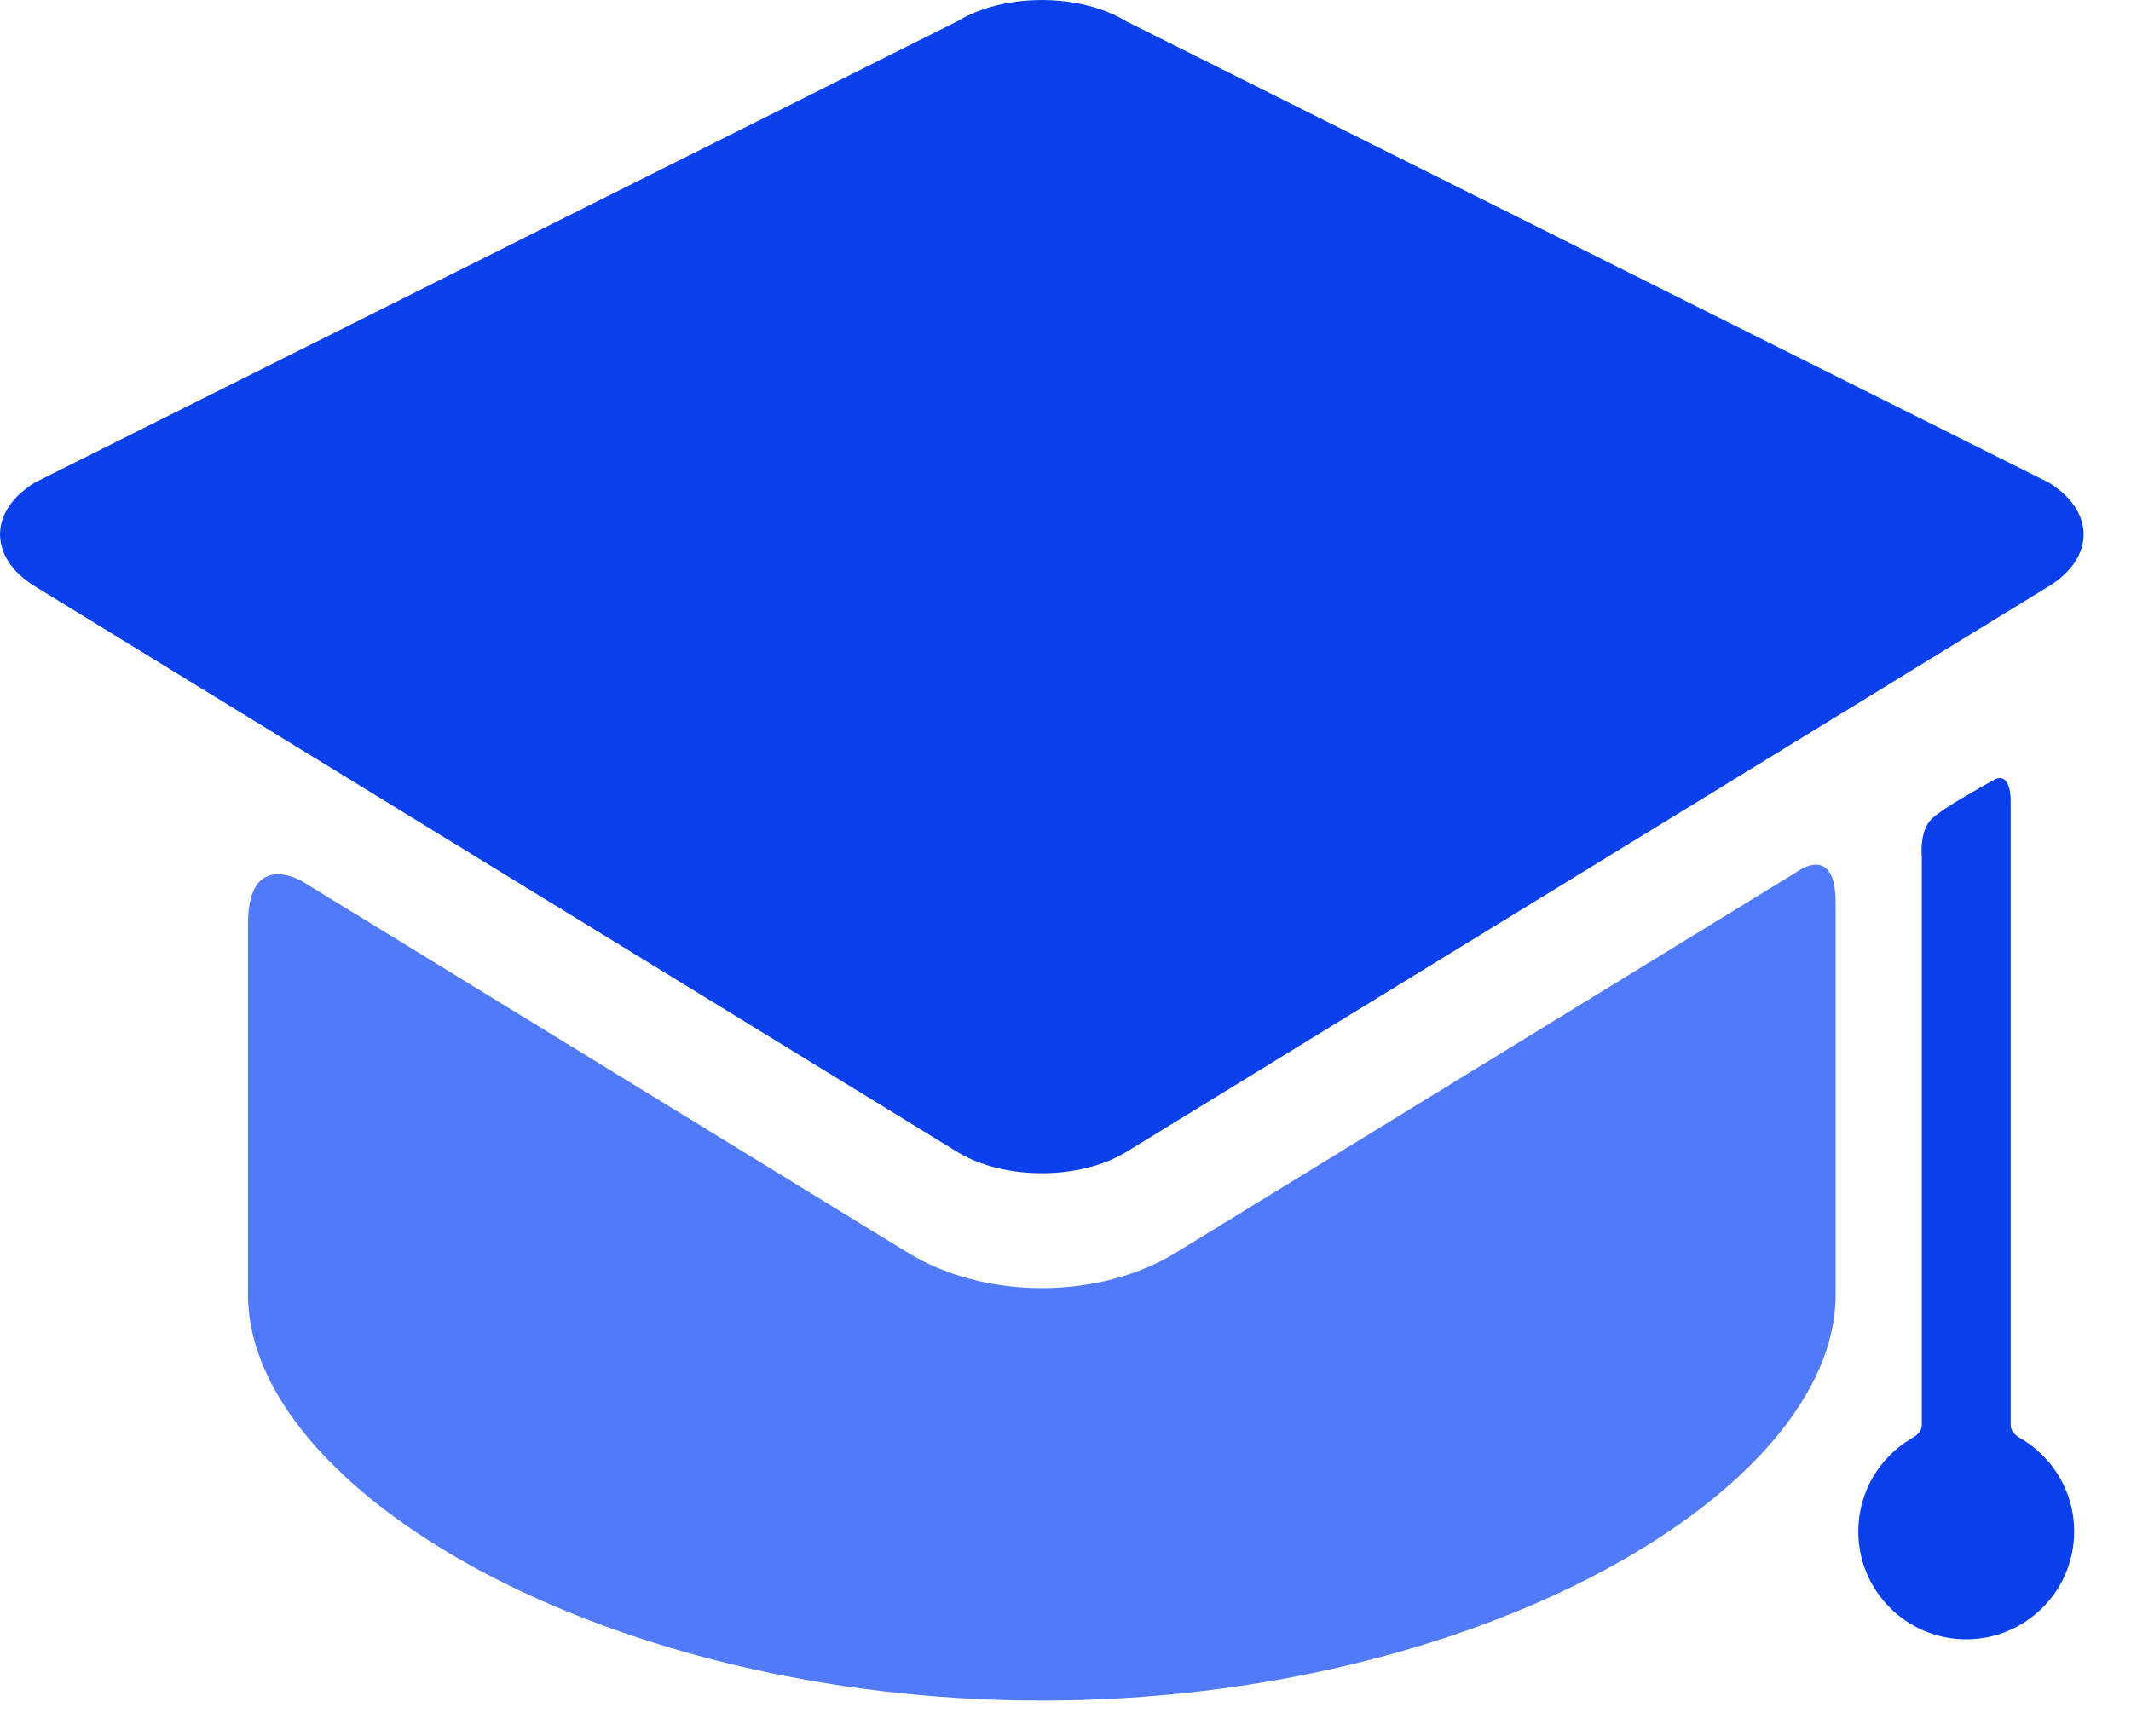
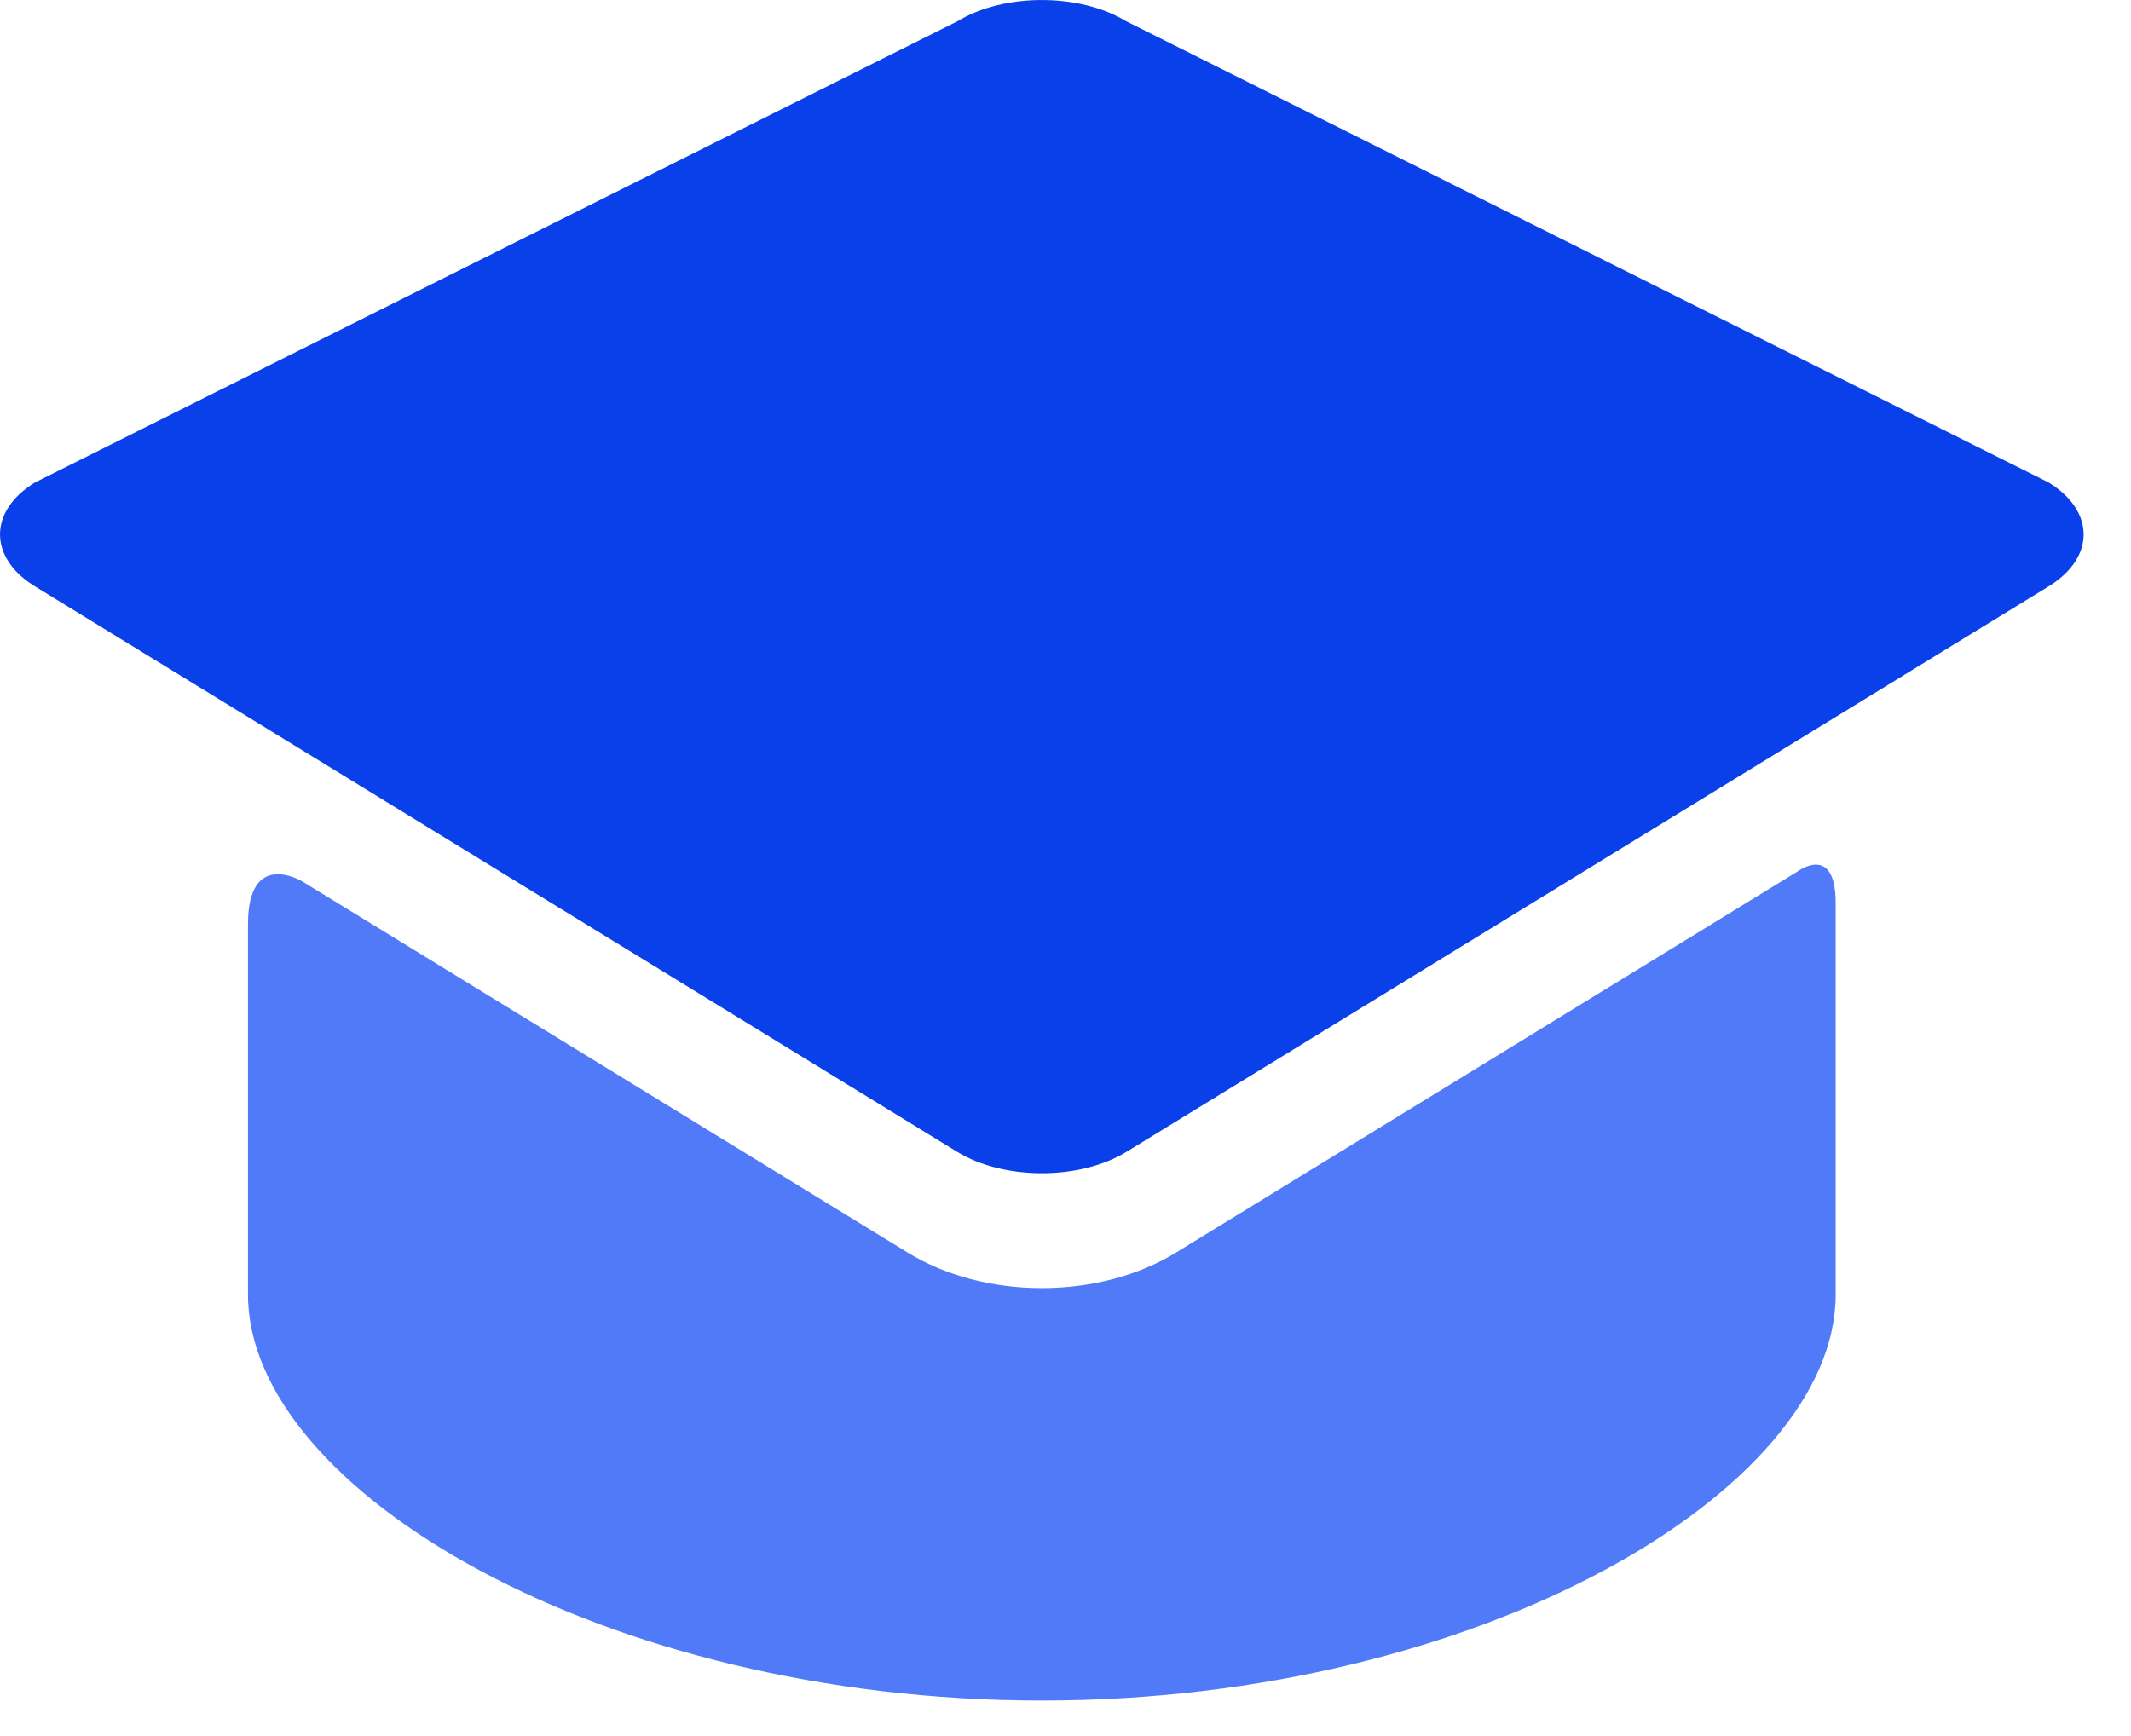
<svg xmlns="http://www.w3.org/2000/svg" width="27" height="22" viewBox="0 0 27 22" fill="none">
  <path d="M14.894 15.877C14.425 16.165 13.823 16.324 13.2 16.324C12.577 16.324 11.976 16.165 11.506 15.877L3.834 11.172C3.834 11.172 3.142 10.748 3.142 11.709C3.142 12.801 3.142 16.076 3.142 16.076C3.142 16.12 3.142 16.339 3.142 16.407C3.142 18.882 7.645 21.55 13.2 21.55C18.755 21.55 23.258 18.882 23.258 16.407C23.258 16.339 23.258 16.12 23.258 16.076C23.258 16.076 23.258 12.602 23.258 11.444C23.258 10.672 22.765 11.05 22.765 11.05L14.894 15.877Z" fill="#517AF9" />
  <path d="M25.958 7.43C26.547 7.068 26.547 6.477 25.958 6.115L14.272 0.271C13.682 -0.09 12.718 -0.09 12.128 0.271L0.442 6.115C-0.147 6.476 -0.147 7.068 0.442 7.43L12.128 14.597C12.718 14.958 13.682 14.958 14.272 14.597" fill="#0A40E9" />
-   <path d="M25.475 18.053C25.475 16.074 25.475 10.137 25.475 10.137C25.475 10.137 25.48 9.763 25.258 9.886C25.079 9.986 24.642 10.229 24.488 10.364C24.31 10.518 24.35 10.865 24.35 10.865C24.35 10.865 24.35 16.256 24.35 18.053C24.35 18.155 24.262 18.204 24.22 18.228C23.816 18.466 23.545 18.904 23.545 19.407C23.545 20.162 24.157 20.774 24.912 20.774C25.668 20.774 26.28 20.162 26.28 19.407C26.28 18.902 26.006 18.463 25.599 18.226C25.559 18.202 25.475 18.155 25.475 18.053Z" fill="#0A40E9" />
</svg>